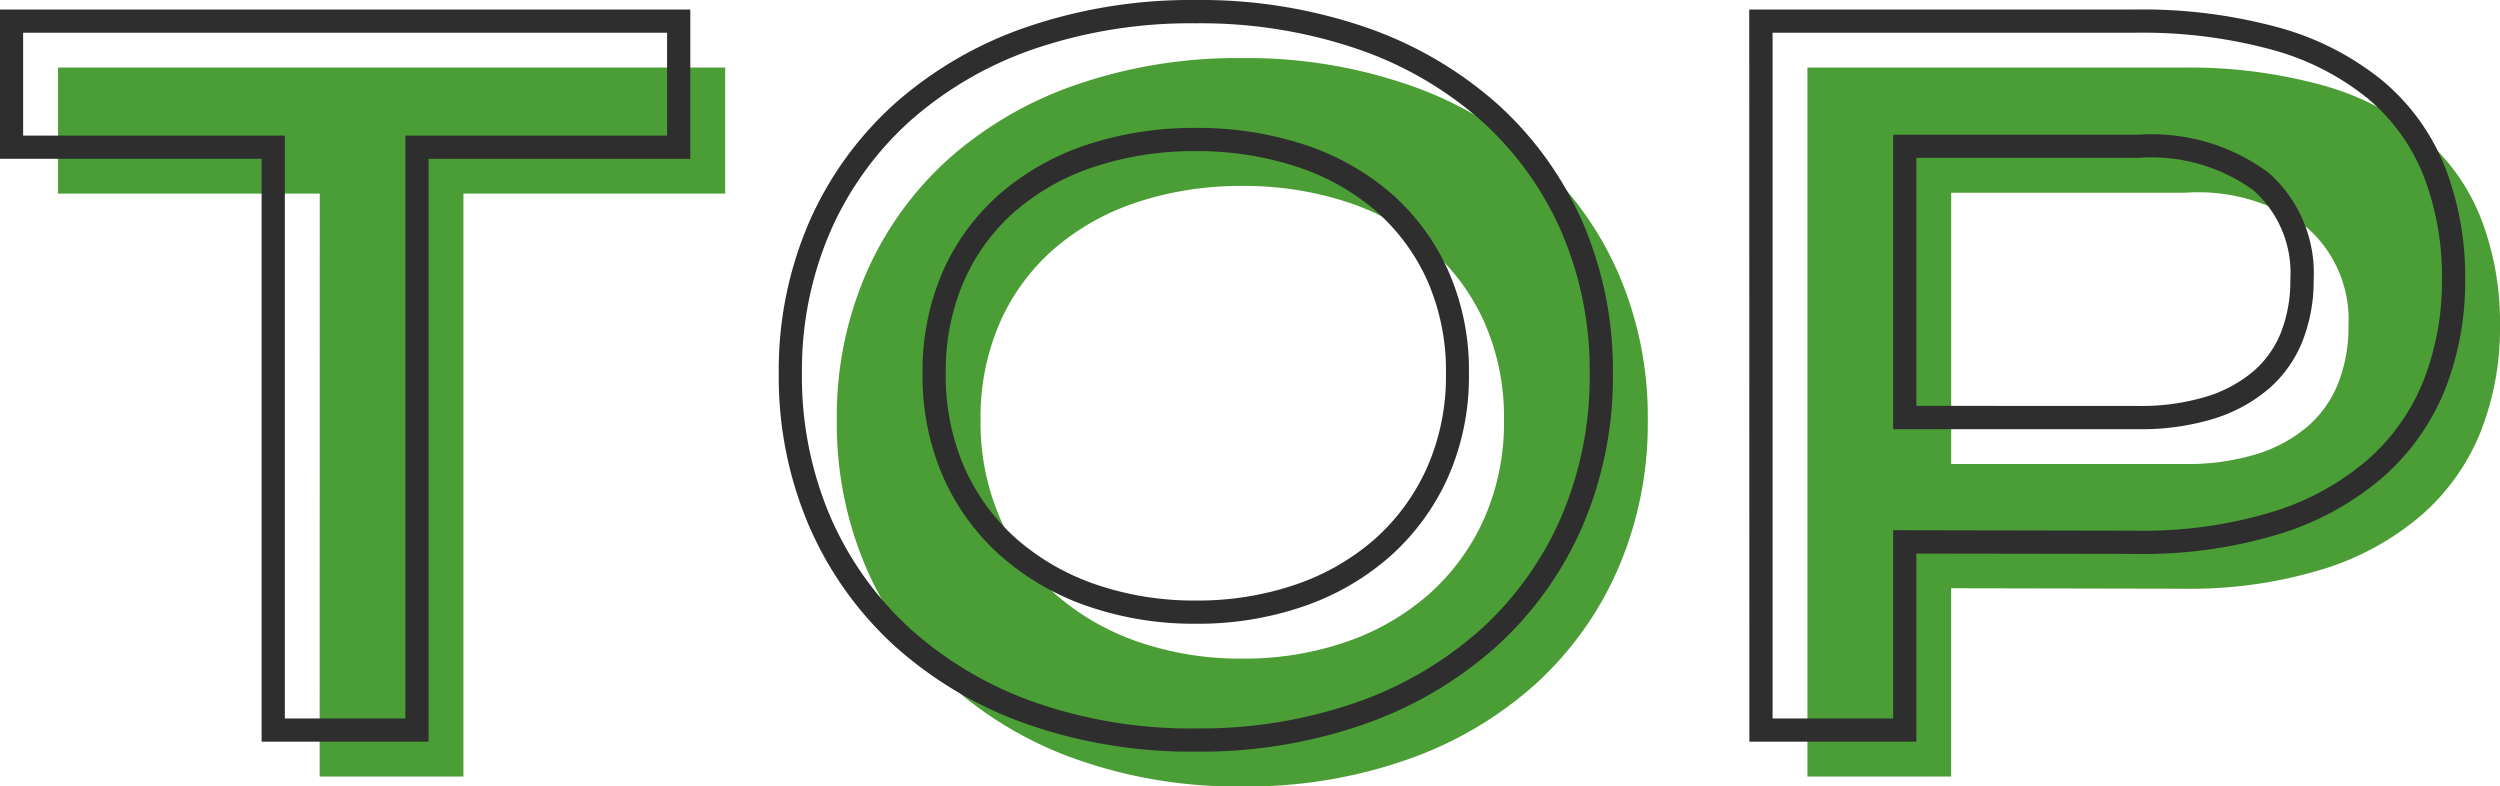
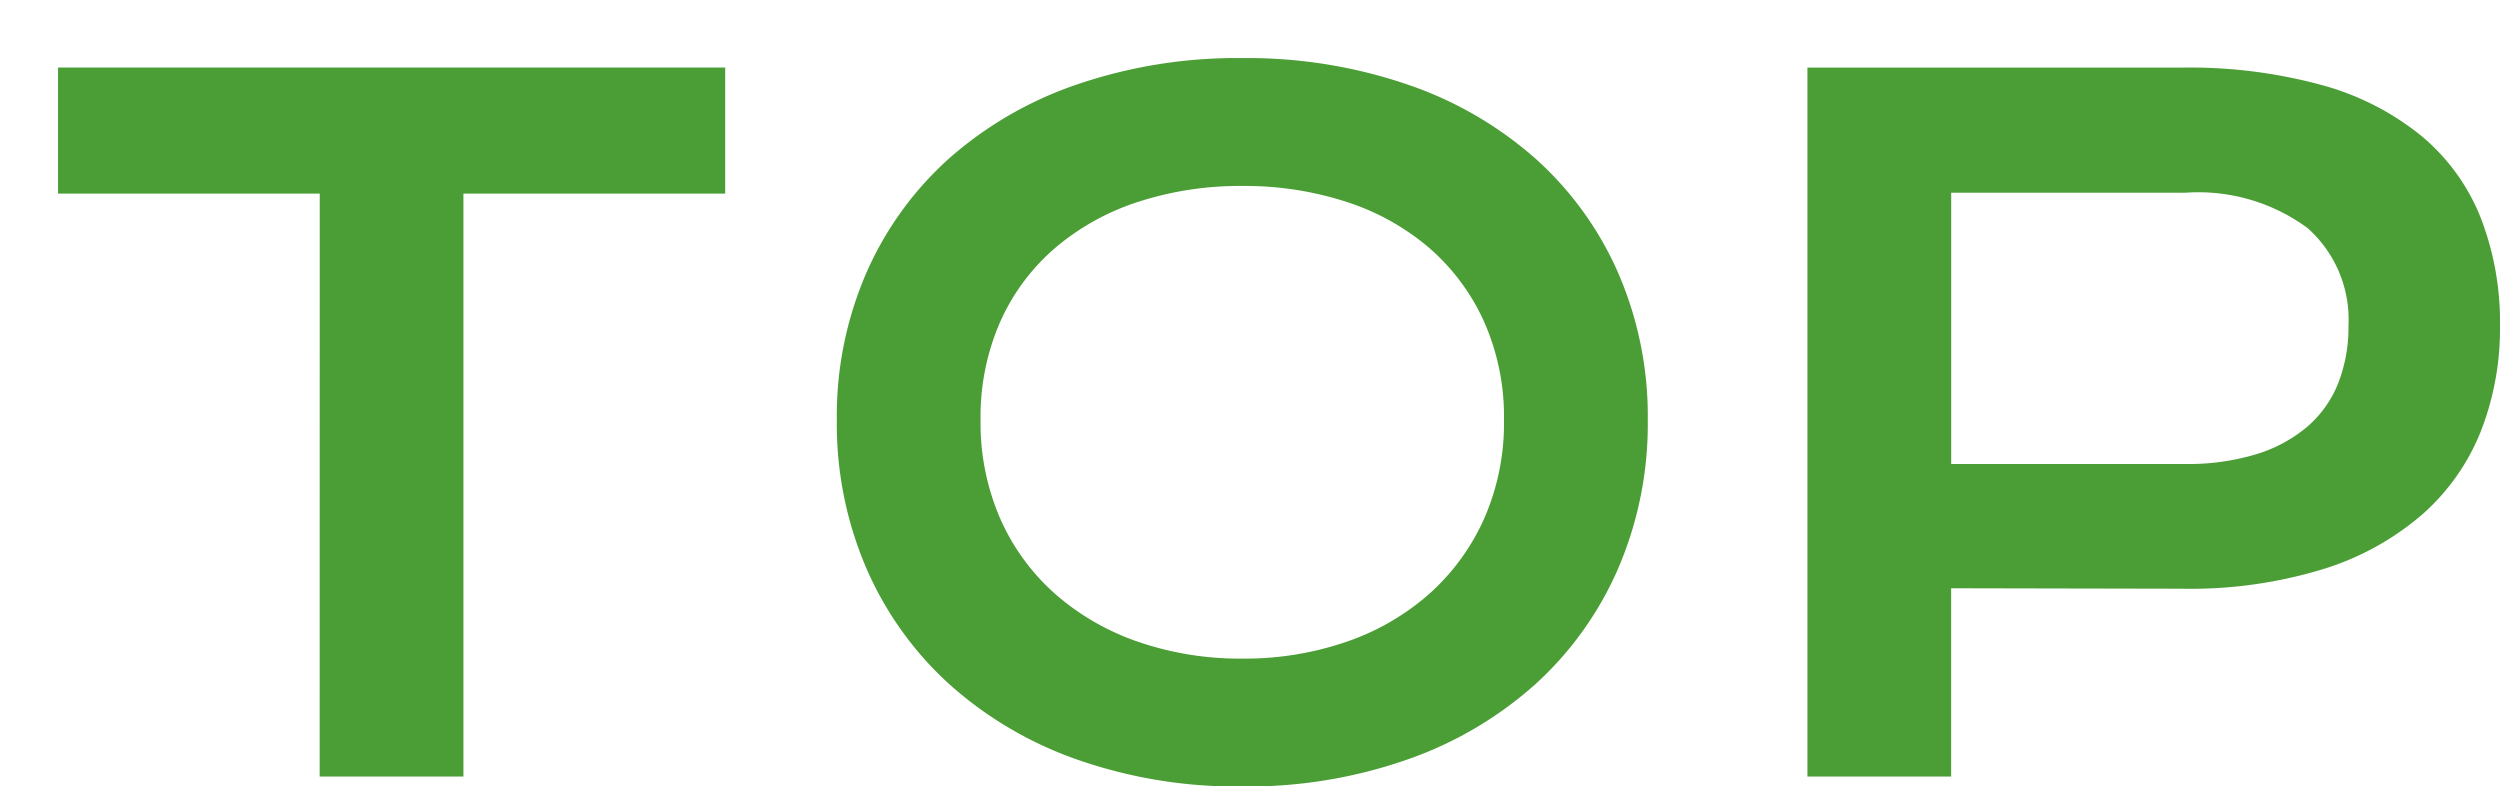
<svg xmlns="http://www.w3.org/2000/svg" width="107.656" height="33.867" viewBox="0 0 107.656 33.867">
  <g id="menu_TOP" transform="translate(-378.844 -398.062)">
    <path id="パス_6266" data-name="パス 6266" d="M-41.387-25.1h-11.27v-5.43h28.73v5.43H-35.2V0h-6.191zm22.266 9.746a15.476 15.476.0 0 1 1.27-6.328 14.34 14.34.0 0 1 3.564-4.932A16.194 16.194.0 0 1-8.779-29.8 21.291 21.291.0 0 1-1.66-30.937 21.315 21.315.0 0 1 5.449-29.8a16.177 16.177.0 0 1 5.518 3.193 14.34 14.34.0 0 1 3.564 4.932 15.476 15.476.0 0 1 1.27 6.328 15.731 15.731.0 0 1-1.27 6.377 14.566 14.566.0 0 1-3.564 4.99A16.294 16.294.0 0 1 5.449-.732 20.826 20.826.0 0 1-1.66.43 20.8 20.8.0 0 1-8.779-.732a16.311 16.311.0 0 1-5.508-3.252 14.566 14.566.0 0 1-3.564-4.99A15.731 15.731.0 0 1-19.121-15.352zm6.191.0a10.3 10.3.0 0 0 .85 4.258A9.38 9.38.0 0 0-9.717-7.861 10.654 10.654.0 0 0-6.143-5.8a13.456 13.456.0 0 0 4.482.723A13.456 13.456.0 0 0 2.822-5.8 10.545 10.545.0 0 0 6.387-7.861 9.55 9.55.0 0 0 8.75-11.094a10.194 10.194.0 0 0 .859-4.258A10.06 10.06.0 0 0 8.75-19.59a9.2 9.2.0 0 0-2.363-3.174 10.387 10.387.0 0 0-3.564-1.982A14.157 14.157.0 0 0-1.66-25.43a14.157 14.157.0 0 0-4.482.684 10.494 10.494.0 0 0-3.574 1.982A9.039 9.039.0 0 0-12.08-19.59 10.16 10.16.0 0 0-12.93-15.352zM22.676-30.527H38.77a21.632 21.632.0 0 1 6.094.762 11.648 11.648.0 0 1 4.277 2.2 8.817 8.817.0 0 1 2.529 3.506 12.452 12.452.0 0 1 .83 4.668 12.14 12.14.0 0 1-.82 4.512A9.411 9.411.0 0 1 49.17-11.3 11.865 11.865.0 0 1 44.9-8.936a19.532 19.532.0 0 1-6.094.85l-9.941-.02V0H22.676zm16.25 17.07A10.158 10.158.0 0 0 42-13.877a6.179 6.179.0 0 0 2.207-1.191 4.8 4.8.0 0 0 1.328-1.875 6.572 6.572.0 0 0 .439-2.451 5.267 5.267.0 0 0-1.768-4.229 7.943 7.943.0 0 0-5.283-1.514H28.867v11.68z" transform="translate(434 431.5)" fill="#4b9e35" />
-     <path id="パス_6265" data-name="パス 6265" d="M-1.66-31.438a21.911 21.911.0 0 1 7.275 1.161A16.749 16.749.0 0 1 11.3-26.983a14.9 14.9.0 0 1 3.688 5.1 16.043 16.043.0 0 1 1.312 6.53 16.3 16.3.0 0 1-1.311 6.577A15.13 15.13.0 0 1 11.3-3.615 16.865 16.865.0 0 1 5.619-.262 21.419 21.419.0 0 1-1.66.93 21.4 21.4.0 0 1-8.949-.262a16.883 16.883.0 0 1-5.674-3.352A15.13 15.13.0 0 1-18.31-8.774a16.3 16.3.0 0 1-1.311-6.577 16.043 16.043.0 0 1 1.312-6.53 14.9 14.9.0 0 1 3.688-5.1 16.765 16.765.0 0 1 5.676-3.293A21.888 21.888.0 0 1-1.66-31.438zm0 31.367A20.426 20.426.0 0 0 5.28-1.2 15.872 15.872.0 0 0 10.63-4.354a14.136 14.136.0 0 0 3.443-4.821A15.307 15.307.0 0 0 15.3-15.352a15.051 15.051.0 0 0-1.227-6.126 13.909 13.909.0 0 0-3.441-4.762 15.756 15.756.0 0 0-5.349-3.094 20.917 20.917.0 0 0-6.944-1.1 20.894 20.894.0 0 0-6.953 1.1 15.772 15.772.0 0 0-5.34 3.094 13.909 13.909.0 0 0-3.441 4.762 15.051 15.051.0 0 0-1.227 6.126 15.308 15.308.0 0 0 1.228 6.176A14.136 14.136.0 0 0-13.95-4.354 15.89 15.89.0 0 0-8.609-1.2 20.4 20.4.0 0 0-1.66-.07zm-51.5-30.957h29.73v6.43H-34.7V.5h-7.191V-24.6h-11.27zm28.73 1h-27.73v4.43h11.27V-.5H-35.7V-25.6h11.27zm46.6-1H38.77A22.226 22.226.0 0 1 45-30.245a12.2 12.2.0 0 1 4.458 2.295 9.352 9.352.0 0 1 2.671 3.7A13 13 0 0 1 53-19.395a12.693 12.693.0 0 1-.855 4.7A9.949 9.949.0 0 1 49.5-10.926a12.414 12.414.0 0 1-4.445 2.466 20.116 20.116.0 0 1-6.25.875L29.367-7.6V.5H22.176zM38.81-8.586a19.129 19.129.0 0 0 5.936-.824 11.426 11.426.0 0 0 4.09-2.261 8.958 8.958.0 0 0 2.379-3.4A11.7 11.7.0 0 0 52-19.395a12.014 12.014.0 0 0-.794-4.482 8.362 8.362.0 0 0-2.388-3.31 11.209 11.209.0 0 0-4.1-2.1 21.241 21.241.0 0 0-5.952-.741H23.176V-.5h5.191V-8.606zM-1.66-25.93a14.721 14.721.0 0 1 4.64.709 10.931 10.931.0 0 1 3.734 2.079A9.738 9.738.0 0 1 9.2-19.8a10.6 10.6.0 0 1 .9 4.447 10.736 10.736.0 0 1-.9 4.464 10.09 10.09.0 0 1-2.486 3.4A11.09 11.09.0 0 1 2.988-5.329a14.016 14.016.0 0 1-4.648.751 14.016 14.016.0 0 1-4.648-.751 11.2 11.2.0 0 1-3.74-2.158 9.92 9.92.0 0 1-2.488-3.4 10.838 10.838.0 0 1-.893-4.462 10.7 10.7.0 0 1 .894-4.445 9.577 9.577.0 0 1 2.493-3.347A11.039 11.039.0 0 1-6.3-25.221 14.721 14.721.0 0 1-1.66-25.93zm0 20.352a13.021 13.021.0 0 0 4.317-.694 10.1 10.1.0 0 0 3.4-1.962A9.1 9.1.0 0 0 8.295-11.3a9.746 9.746.0 0 0 .815-4.051 9.612 9.612.0 0 0-.814-4.03 8.745 8.745.0 0 0-2.236-3 9.938 9.938.0 0 0-3.4-1.886A13.725 13.725.0 0 0-1.66-24.93a13.725 13.725.0 0 0-4.325.658 10.045 10.045.0 0 0-3.406 1.887 8.584 8.584.0 0 0-2.233 3 9.712 9.712.0 0 0-.805 4.032 9.847 9.847.0 0 0 .806 4.053A8.926 8.926.0 0 0-9.386-8.236 10.205 10.205.0 0 0-5.977-6.273 13.021 13.021.0 0 0-1.66-5.578zM28.367-25.637H38.926A8.448 8.448.0 0 1 44.534-24a5.768 5.768.0 0 1 1.942 4.608A7.1 7.1.0 0 1 46-16.758a5.313 5.313.0 0 1-1.465 2.068 6.7 6.7.0 0 1-2.383 1.29 10.7 10.7.0 0 1-3.228.444H28.367zm10.559 11.68a9.712 9.712.0 0 0 2.924-.4 5.713 5.713.0 0 0 2.031-1.093 4.323 4.323.0 0 0 1.191-1.682 6.106 6.106.0 0 0 .4-2.266 4.752 4.752.0 0 0-1.593-3.849 7.513 7.513.0 0 0-4.958-1.393H29.367v10.68z" transform="translate(432 429.5)" fill="#2e2e2e" />
  </g>
</svg>